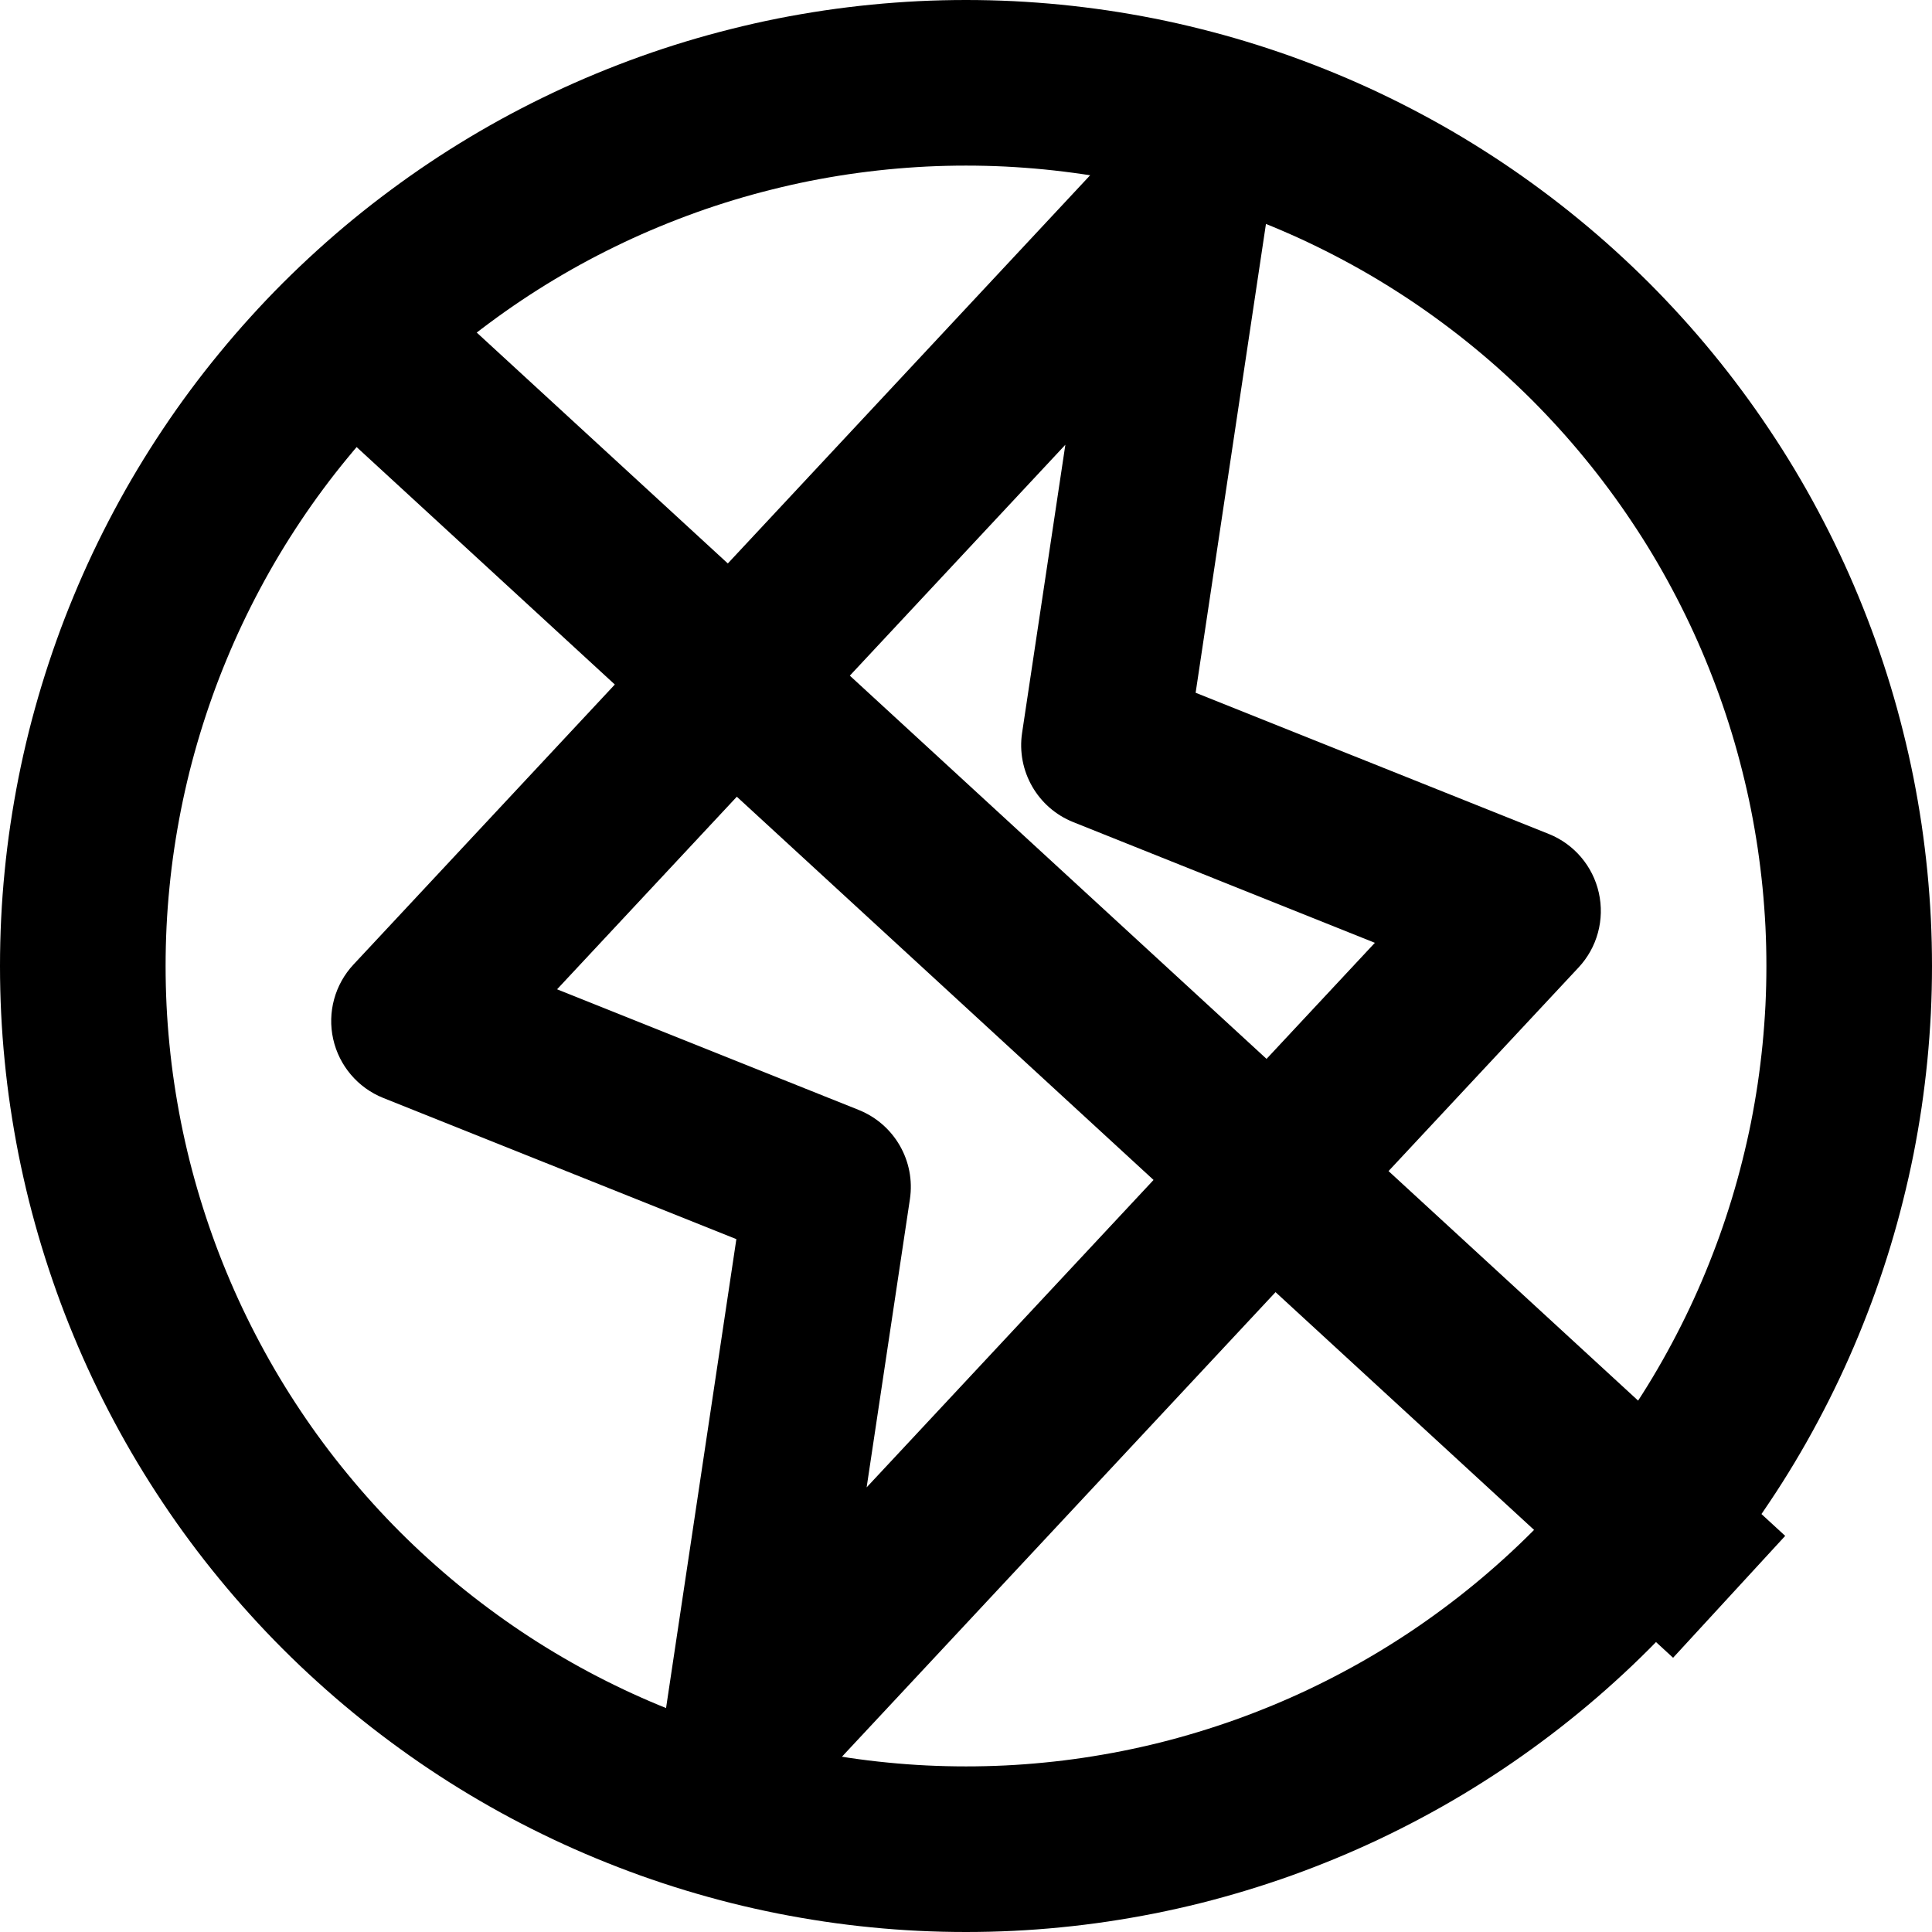
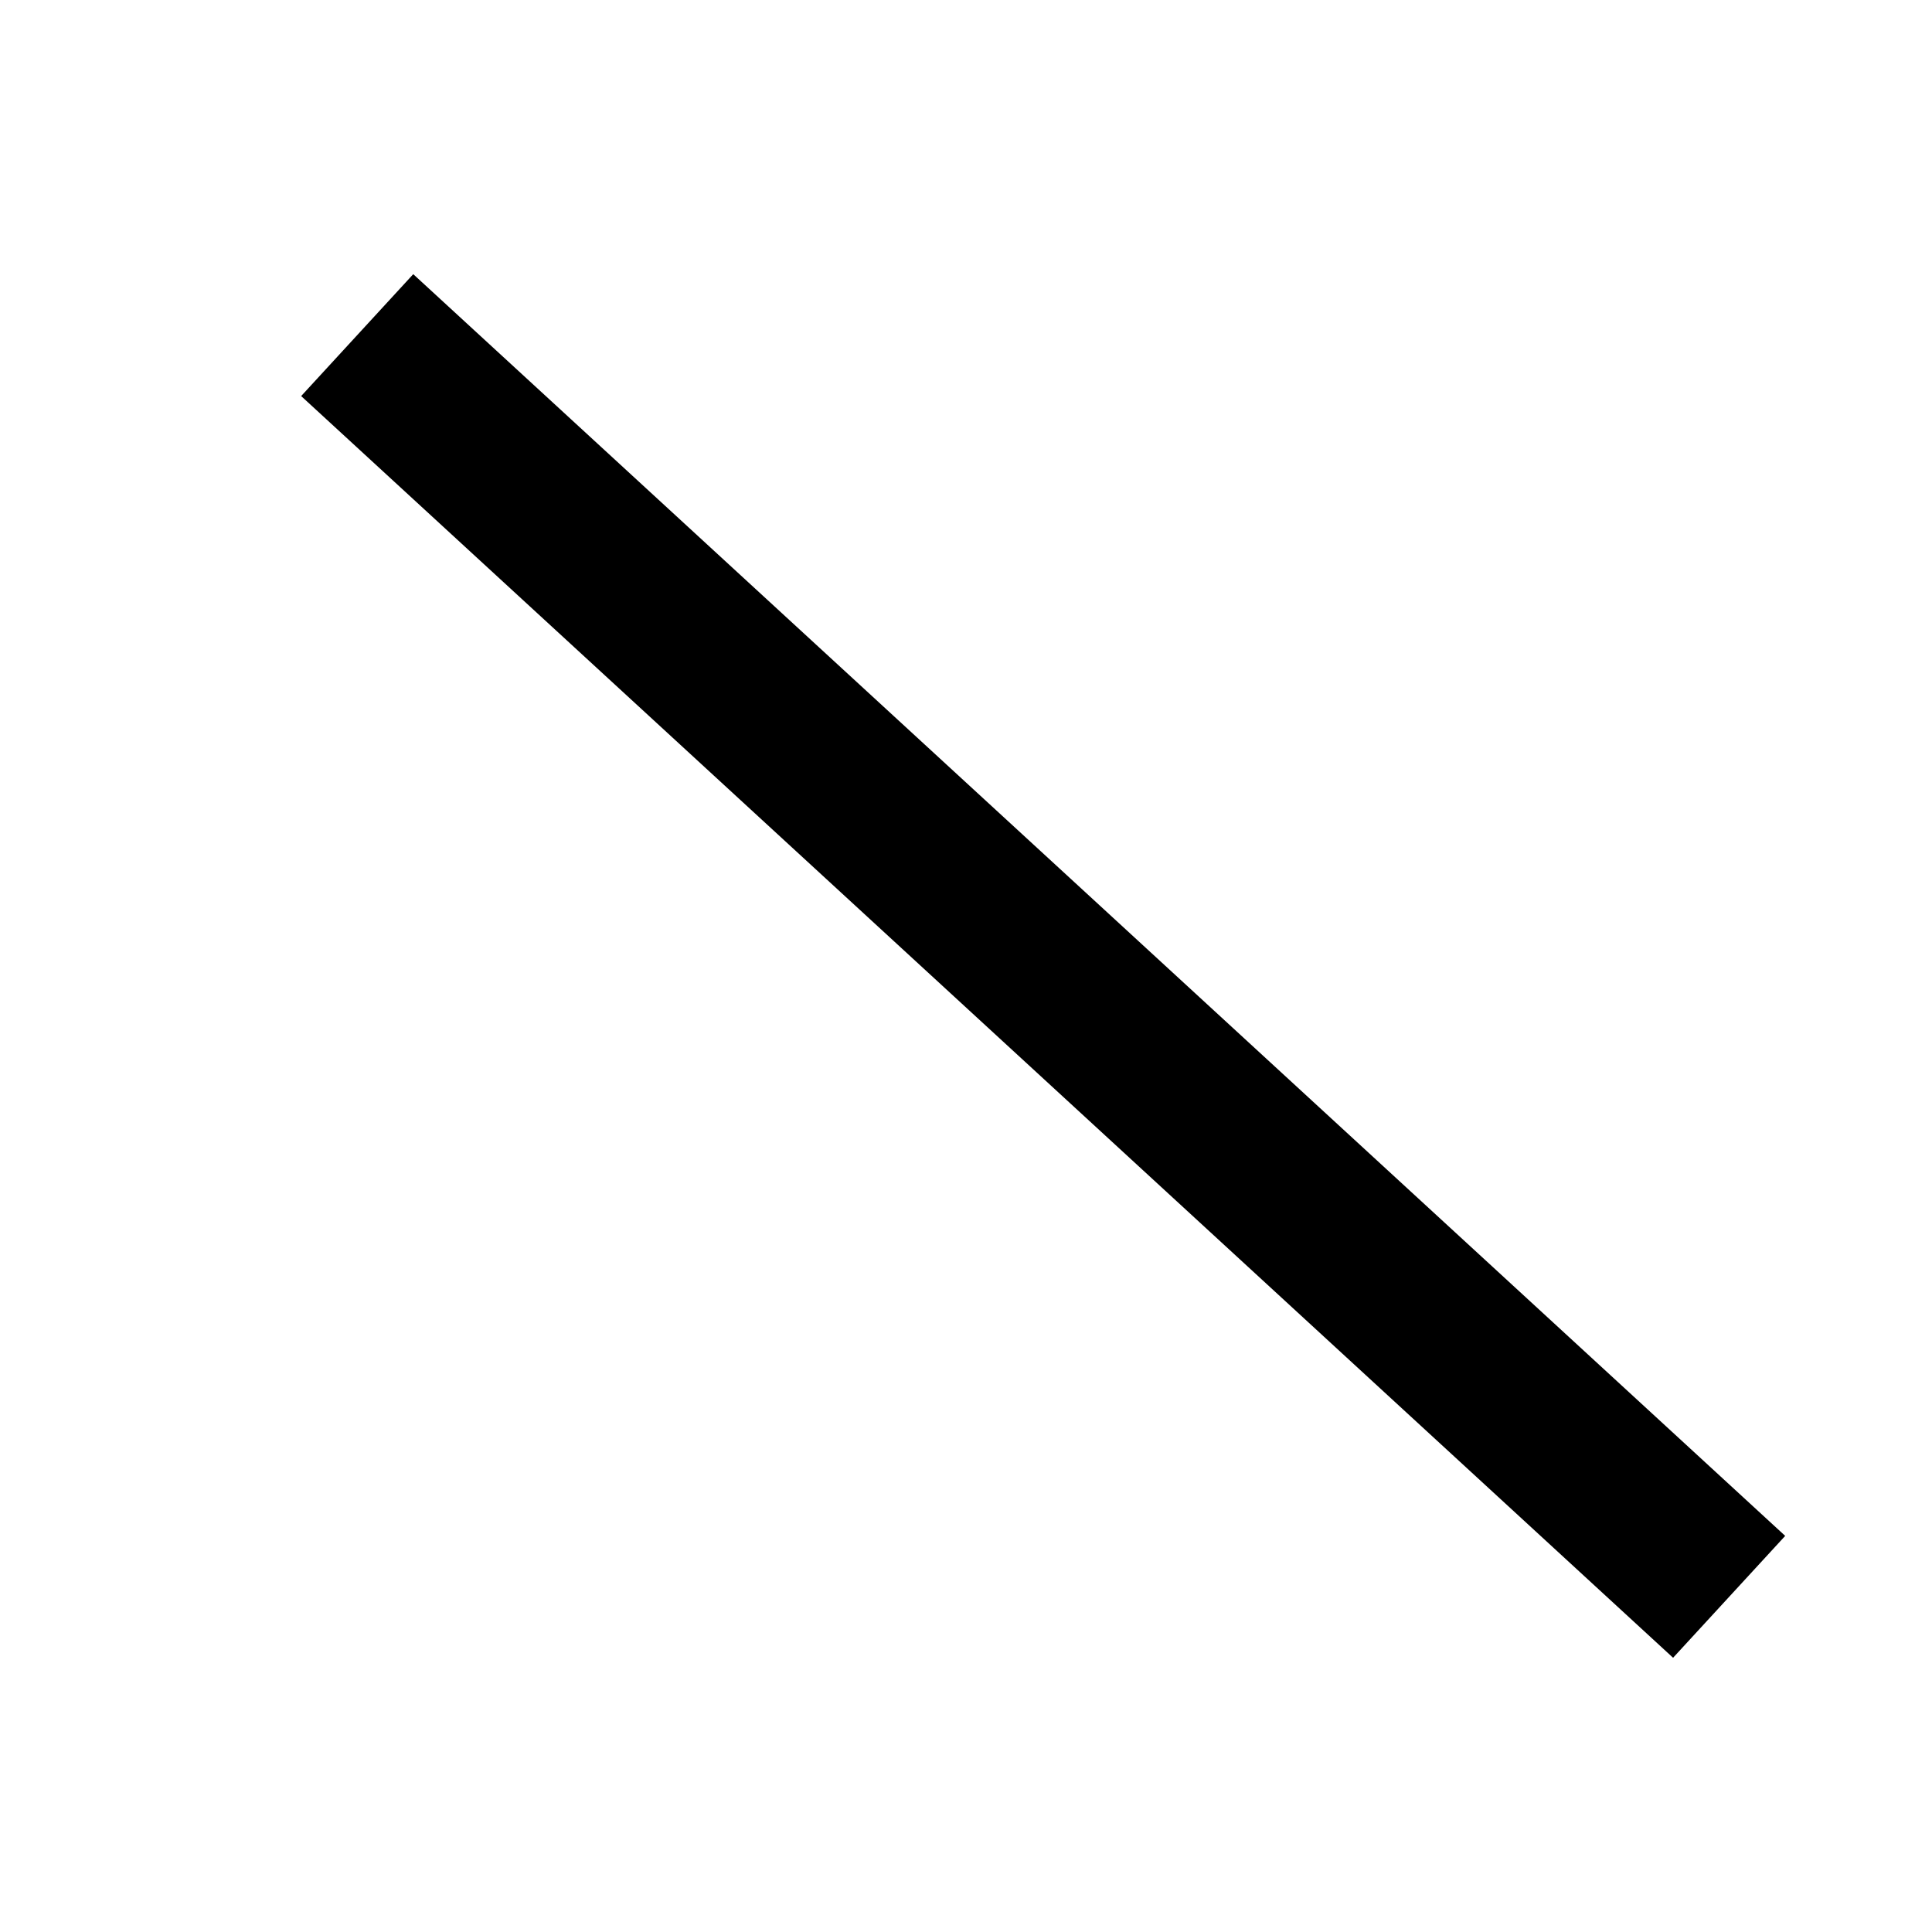
<svg xmlns="http://www.w3.org/2000/svg" width="35" height="35">
-   <path fill="none" stroke="black" stroke-width="3" stroke-miterlimit="10" transform="matrix(-4.37114e-08 1 -1 -4.37114e-08 33.5 1.5)" d="M32 16Q32 16.393 31.981 16.785Q31.962 17.178 31.923 17.568Q31.885 17.959 31.827 18.348Q31.769 18.736 31.693 19.122Q31.616 19.507 31.521 19.888Q31.425 20.269 31.311 20.645Q31.197 21.021 31.065 21.39Q30.932 21.76 30.782 22.123Q30.632 22.486 30.464 22.841Q30.296 23.196 30.111 23.543Q29.926 23.889 29.724 24.226Q29.522 24.563 29.304 24.889Q29.085 25.216 28.851 25.531Q28.617 25.847 28.368 26.151Q28.119 26.454 27.855 26.745Q27.592 27.036 27.314 27.314Q27.036 27.592 26.745 27.855Q26.454 28.119 26.15 28.368Q25.847 28.618 25.531 28.852Q25.216 29.086 24.889 29.304Q24.563 29.522 24.226 29.724Q23.889 29.926 23.542 30.111Q23.196 30.296 22.841 30.464Q22.486 30.632 22.123 30.782Q21.76 30.933 21.39 31.065Q21.02 31.197 20.645 31.311Q20.269 31.425 19.888 31.521Q19.507 31.616 19.122 31.693Q18.736 31.769 18.348 31.827Q17.959 31.885 17.568 31.923Q17.177 31.962 16.785 31.981Q16.393 32 16 32Q15.607 32 15.215 31.981Q14.823 31.962 14.432 31.923Q14.041 31.885 13.652 31.827Q13.264 31.769 12.879 31.693Q12.493 31.616 12.112 31.521Q11.731 31.425 11.355 31.311Q10.98 31.197 10.61 31.065Q10.24 30.933 9.877 30.782Q9.514 30.632 9.159 30.464Q8.804 30.296 8.458 30.111Q8.111 29.926 7.774 29.724Q7.437 29.522 7.111 29.304Q6.784 29.086 6.469 28.852Q6.153 28.618 5.85 28.368Q5.546 28.119 5.255 27.855Q4.964 27.592 4.686 27.314Q4.409 27.036 4.145 26.745Q3.881 26.454 3.632 26.151Q3.383 25.847 3.149 25.531Q2.915 25.216 2.696 24.889Q2.478 24.563 2.276 24.226Q2.074 23.889 1.889 23.543Q1.704 23.196 1.536 22.841Q1.368 22.486 1.218 22.123Q1.068 21.76 0.935 21.39Q0.803 21.021 0.689 20.645Q0.575 20.269 0.48 19.888Q0.384 19.507 0.307 19.122Q0.231 18.736 0.173 18.348Q0.116 17.959 0.077 17.568Q0.039 17.178 0.019 16.785Q0 16.393 0 16Q0 15.607 0.019 15.215Q0.039 14.823 0.077 14.432Q0.116 14.041 0.173 13.652Q0.231 13.264 0.307 12.879Q0.384 12.493 0.48 12.112Q0.575 11.731 0.689 11.356Q0.803 10.98 0.935 10.61Q1.068 10.24 1.218 9.877Q1.368 9.514 1.536 9.159Q1.704 8.804 1.889 8.458Q2.074 8.111 2.276 7.774Q2.478 7.438 2.696 7.111Q2.915 6.784 3.149 6.469Q3.383 6.153 3.632 5.85Q3.881 5.546 4.145 5.255Q4.409 4.964 4.686 4.686Q4.964 4.409 5.255 4.145Q5.546 3.881 5.85 3.632Q6.153 3.383 6.469 3.149Q6.784 2.915 7.111 2.697Q7.437 2.478 7.774 2.276Q8.111 2.074 8.458 1.889Q8.804 1.704 9.159 1.536Q9.514 1.368 9.877 1.218Q10.24 1.068 10.61 0.935Q10.98 0.803 11.355 0.689Q11.731 0.575 12.112 0.48Q12.493 0.384 12.879 0.307Q13.264 0.231 13.652 0.173Q14.041 0.116 14.432 0.077Q14.823 0.039 15.215 0.019Q15.607 0 16 0Q16.393 0 16.785 0.019Q17.177 0.039 17.568 0.077Q17.959 0.116 18.348 0.173Q18.736 0.231 19.122 0.307Q19.507 0.384 19.888 0.48Q20.269 0.575 20.645 0.689Q21.02 0.803 21.39 0.935Q21.76 1.068 22.123 1.218Q22.486 1.368 22.841 1.536Q23.196 1.704 23.542 1.889Q23.889 2.074 24.226 2.276Q24.563 2.478 24.889 2.697Q25.216 2.915 25.531 3.149Q25.847 3.383 26.15 3.632Q26.454 3.881 26.745 4.145Q27.036 4.409 27.314 4.686Q27.592 4.964 27.855 5.255Q28.119 5.546 28.368 5.85Q28.617 6.153 28.851 6.469Q29.085 6.784 29.304 7.111Q29.522 7.438 29.724 7.774Q29.926 8.111 30.111 8.458Q30.296 8.804 30.464 9.159Q30.632 9.514 30.782 9.877Q30.932 10.24 31.065 10.61Q31.197 10.98 31.311 11.356Q31.425 11.731 31.521 12.112Q31.616 12.493 31.693 12.879Q31.769 13.264 31.827 13.652Q31.885 14.041 31.923 14.432Q31.962 14.823 31.981 15.215Q32 15.607 32 16Z" />
  <path fill="none" stroke="black" stroke-width="3" stroke-miterlimit="10" transform="matrix(4.37114e-08 -1 1 4.37114e-08 6.471 28.928)" d="M0 24.854C3.81 20.712 7.619 16.569 11.429 12.427C15.238 8.285 19.048 4.142 22.857 0" fill-rule="evenodd" />
-   <path transform="translate(6 1.996)" d="M22.964 14.177C22.856 13.695 22.517 13.296 22.058 13.112L15.66 10.554L16.984 1.727C17.083 1.077 16.747 0.437 16.155 0.15C15.563 -0.137 14.852 -0.004 14.404 0.477L0.404 15.477C0.066 15.839 -0.072 16.344 0.036 16.828C0.144 17.311 0.483 17.71 0.942 17.894L7.34 20.452L6.016 29.282C5.916 29.933 6.253 30.573 6.845 30.86C7.437 31.147 8.147 31.014 8.596 30.532L22.596 15.532C22.936 15.169 23.073 14.662 22.964 14.177L22.964 14.177ZM9.7 24.949L10.484 19.727C10.587 19.039 10.203 18.371 9.557 18.112L4.092 15.926L13.3 6.061L12.516 11.282C12.413 11.97 12.797 12.639 13.442 12.897L18.907 15.084L9.7 24.949Z" />
</svg>